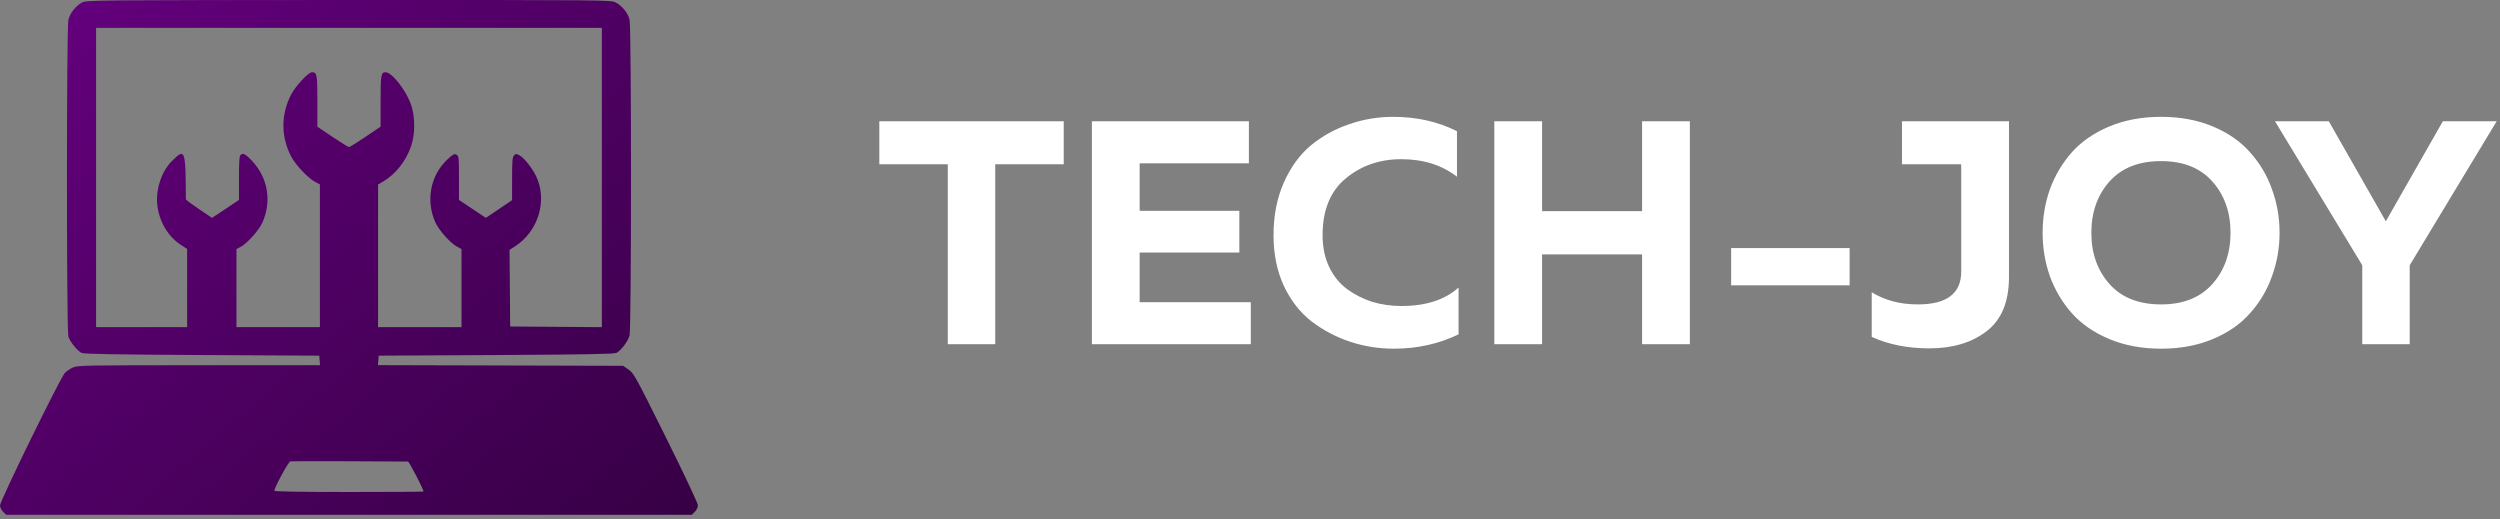
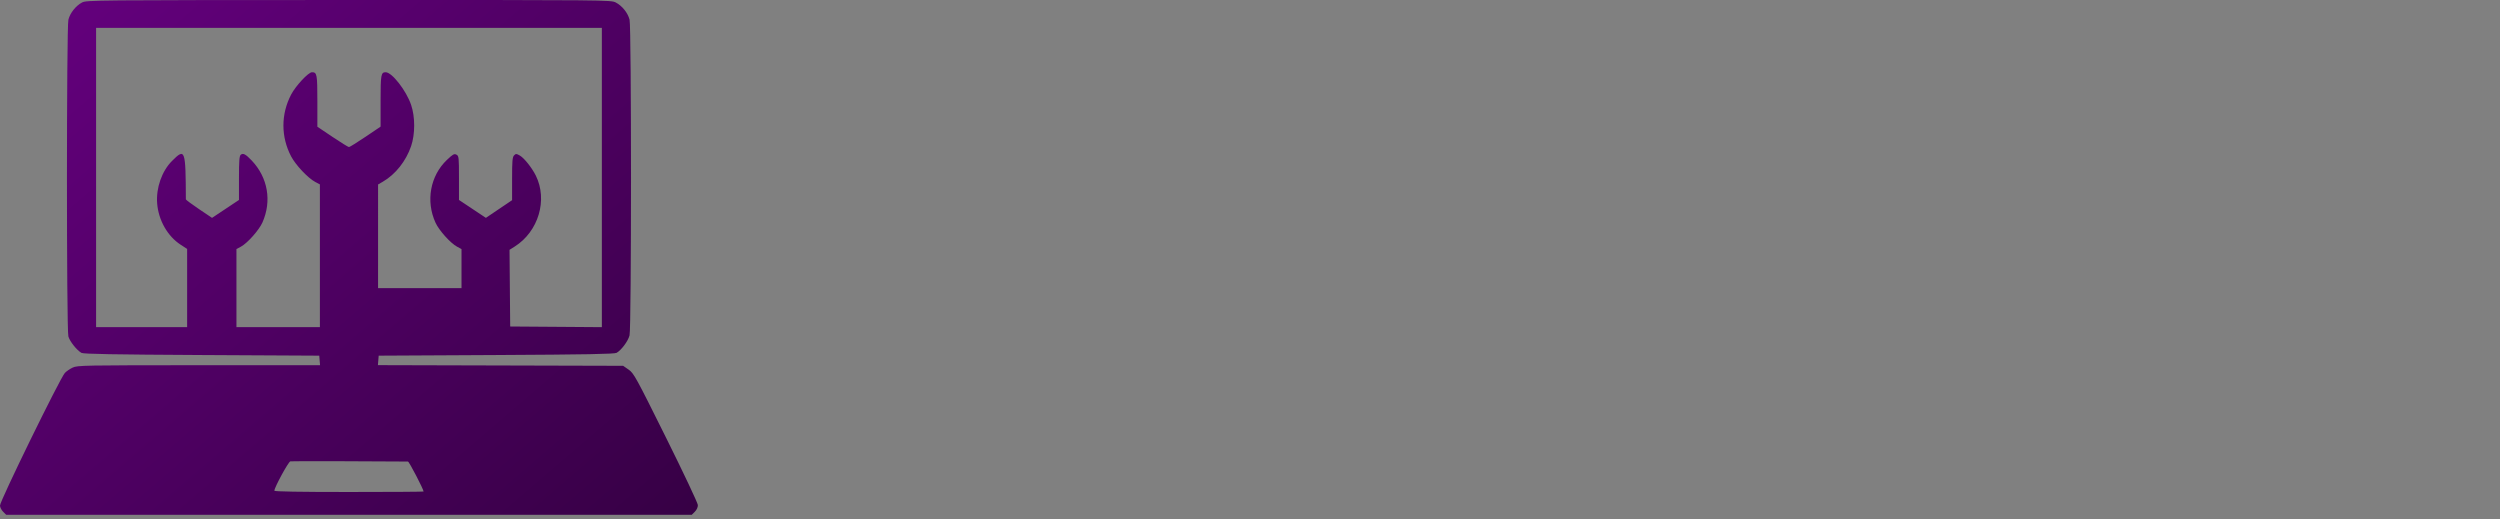
<svg xmlns="http://www.w3.org/2000/svg" width="496" height="103" viewBox="0 0 496 103" fill="none">
  <rect x="0" y="0" width="496" height="103" fill="#808080" stroke="none" />
-   <path d="M174.459 24.065H211.041V32.595H197.457V68.293H188.043V32.595H174.459V24.065ZM216.631 24.065H247.78V32.406H226.108V41.82H245.884V50.097H226.108V59.953H248.159V68.293H216.631V24.065ZM252.669 46.685C252.669 42.81 253.343 39.334 254.691 36.26C256.081 33.143 257.892 30.657 260.124 28.804C262.399 26.951 264.926 25.561 267.706 24.634C270.486 23.665 273.393 23.181 276.425 23.181C281.059 23.181 285.271 24.129 289.062 26.024V35.059C286.071 32.742 282.386 31.584 278.005 31.584C273.709 31.584 270.023 32.869 266.948 35.438C263.915 37.966 262.399 41.714 262.399 46.685C262.399 49.044 262.841 51.15 263.726 53.003C264.61 54.814 265.79 56.267 267.264 57.363C268.78 58.458 270.444 59.3 272.255 59.89C274.109 60.438 276.025 60.711 278.005 60.711C282.891 60.711 286.682 59.49 289.378 57.047V66.335C285.46 68.23 281.185 69.178 276.552 69.178C273.519 69.178 270.613 68.714 267.833 67.788C265.053 66.861 262.504 65.513 260.187 63.744C257.913 61.975 256.081 59.616 254.691 56.668C253.343 53.719 252.669 50.392 252.669 46.685ZM325.79 24.065H335.267V68.293H325.79V50.476H305.95V68.293H296.473V24.065H305.95V41.883H325.79V24.065ZM343.46 49.212H366.964V56.604H343.46V49.212ZM377.353 24.065H398.582V54.962C398.582 59.848 397.108 63.428 394.159 65.703C391.211 67.977 387.42 69.115 382.786 69.115C378.49 69.115 374.678 68.356 371.35 66.84V57.995C373.962 59.595 377.016 60.395 380.512 60.395C386.24 60.395 389.105 58.226 389.105 53.888V32.595H377.353V24.065ZM406.71 54.835C405.741 52.097 405.257 49.212 405.257 46.179C405.257 43.147 405.741 40.261 406.71 37.523C407.721 34.785 409.174 32.342 411.07 30.194C413.007 28.046 415.493 26.34 418.525 25.076C421.558 23.813 424.97 23.181 428.761 23.181C432.552 23.181 435.964 23.813 438.997 25.076C442.029 26.34 444.493 28.046 446.389 30.194C448.327 32.342 449.78 34.785 450.749 37.523C451.759 40.261 452.265 43.147 452.265 46.179C452.265 49.212 451.759 52.097 450.749 54.835C449.78 57.573 448.327 60.016 446.389 62.164C444.493 64.313 442.029 66.019 438.997 67.282C435.964 68.546 432.552 69.178 428.761 69.178C424.97 69.178 421.558 68.546 418.525 67.282C415.493 66.019 413.007 64.313 411.07 62.164C409.174 60.016 407.721 57.573 406.71 54.835ZM438.933 56.352C441.334 53.656 442.535 50.265 442.535 46.179C442.535 42.093 441.334 38.703 438.933 36.007C436.532 33.311 433.142 31.963 428.761 31.963C424.338 31.963 420.926 33.311 418.525 36.007C416.124 38.703 414.924 42.093 414.924 46.179C414.924 50.265 416.124 53.656 418.525 56.352C420.926 59.047 424.338 60.395 428.761 60.395C433.142 60.395 436.532 59.047 438.933 56.352ZM478.087 68.293H468.673V52.624L451.361 24.065H462.039L473.349 43.905L484.658 24.065H495.336L478.087 52.624V68.293Z" fill="white" />
-   <path fill-rule="evenodd" clip-rule="evenodd" d="M16.266 0.5C15.032 1.153 13.901 2.582 13.568 3.907C13.191 5.41 13.187 65.383 13.564 66.745C13.837 67.728 15.221 69.471 16.159 70.011C16.55 70.237 22.549 70.344 40.012 70.438L63.342 70.564L63.419 71.508L63.498 72.451L39.462 72.457C16.632 72.462 15.378 72.485 14.424 72.927C13.873 73.182 13.172 73.662 12.868 73.994C11.899 75.051 0 99.374 0 100.297C0 100.631 0.277 101.182 0.616 101.522L1.231 102.14H69.237H137.242L137.858 101.522C138.234 101.145 138.467 100.631 138.455 100.201C138.445 99.814 135.595 93.78 132.121 86.792C126.137 74.754 125.748 74.047 124.718 73.332L123.63 72.577L99.303 72.51L74.977 72.444L75.055 71.504L75.132 70.564L98.462 70.438C116.354 70.342 121.918 70.24 122.334 70.001C123.3 69.446 124.617 67.669 124.901 66.538C125.288 64.998 125.292 5.447 124.905 3.907C124.566 2.555 123.426 1.138 122.154 0.487C121.198 -0.002 120.446 -0.008 69.184 0.002C18.285 0.013 17.165 0.024 16.266 0.5ZM119.408 35.218V64.909L110.315 64.843L101.221 64.777L101.155 57.172L101.089 49.567L102.122 48.913C106.835 45.928 108.697 39.662 106.305 34.837C105.541 33.297 104.006 31.365 103.155 30.872C102.458 30.469 102.355 30.465 101.994 30.828C101.664 31.159 101.598 31.936 101.598 35.47V39.714L98.999 41.469L96.401 43.224L93.731 41.447L91.061 39.671V35.313C91.061 31.202 91.033 30.94 90.556 30.684C90.121 30.451 89.858 30.596 88.671 31.722C85.36 34.863 84.444 39.887 86.402 44.175C87.106 45.718 89.362 48.23 90.686 48.945L91.563 49.419V57.161V64.903H83.285H75.007L75.009 50.751L75.01 36.599L75.949 36.055C78.451 34.608 80.55 31.967 81.564 28.992C82.377 26.608 82.377 23.191 81.564 20.807C80.594 17.963 77.764 14.332 76.517 14.332C75.592 14.332 75.508 14.806 75.508 20.029V25.122L72.504 27.149C70.852 28.264 69.381 29.177 69.236 29.177C69.09 29.177 67.62 28.268 65.968 27.159L62.965 25.141V20.038C62.965 14.736 62.889 14.332 61.892 14.332C61.182 14.332 58.675 17.02 57.762 18.759C55.72 22.648 55.722 27.166 57.766 31.04C58.672 32.756 61.102 35.333 62.529 36.09L63.467 36.587V50.745V64.903H55.189H46.91V57.161V49.419L47.807 48.934C49.1 48.236 51.409 45.632 52.075 44.121C53.948 39.872 53.146 35.235 49.954 31.861C48.755 30.594 48.233 30.316 47.772 30.699C47.485 30.939 47.412 31.874 47.412 35.335V39.671L44.74 41.449L42.068 43.226L39.472 41.479C38.044 40.518 36.876 39.65 36.875 39.549C36.834 29.6 36.732 29.321 34.105 31.956C32.109 33.958 30.942 37.302 31.178 40.345C31.438 43.694 33.242 46.864 35.852 48.56L37.127 49.389V57.146V64.903H28.096H19.065V35.215V5.526H69.237H119.408V35.218ZM80.942 91.57C81.167 91.572 84.037 97.086 84.037 97.516C84.037 97.568 77.377 97.611 69.237 97.611C59.375 97.611 54.436 97.525 54.436 97.355C54.436 96.71 57.217 91.605 57.609 91.529C57.924 91.469 72.411 91.494 80.942 91.57Z" fill="url(#paint0_linear_1_169)" />
+   <path fill-rule="evenodd" clip-rule="evenodd" d="M16.266 0.5C15.032 1.153 13.901 2.582 13.568 3.907C13.191 5.41 13.187 65.383 13.564 66.745C13.837 67.728 15.221 69.471 16.159 70.011C16.55 70.237 22.549 70.344 40.012 70.438L63.342 70.564L63.419 71.508L63.498 72.451L39.462 72.457C16.632 72.462 15.378 72.485 14.424 72.927C13.873 73.182 13.172 73.662 12.868 73.994C11.899 75.051 0 99.374 0 100.297C0 100.631 0.277 101.182 0.616 101.522L1.231 102.14H69.237H137.242L137.858 101.522C138.234 101.145 138.467 100.631 138.455 100.201C138.445 99.814 135.595 93.78 132.121 86.792C126.137 74.754 125.748 74.047 124.718 73.332L123.63 72.577L99.303 72.51L74.977 72.444L75.055 71.504L75.132 70.564L98.462 70.438C116.354 70.342 121.918 70.24 122.334 70.001C123.3 69.446 124.617 67.669 124.901 66.538C125.288 64.998 125.292 5.447 124.905 3.907C124.566 2.555 123.426 1.138 122.154 0.487C121.198 -0.002 120.446 -0.008 69.184 0.002C18.285 0.013 17.165 0.024 16.266 0.5ZM119.408 35.218V64.909L110.315 64.843L101.221 64.777L101.155 57.172L101.089 49.567L102.122 48.913C106.835 45.928 108.697 39.662 106.305 34.837C105.541 33.297 104.006 31.365 103.155 30.872C102.458 30.469 102.355 30.465 101.994 30.828C101.664 31.159 101.598 31.936 101.598 35.47V39.714L98.999 41.469L96.401 43.224L93.731 41.447L91.061 39.671V35.313C91.061 31.202 91.033 30.94 90.556 30.684C90.121 30.451 89.858 30.596 88.671 31.722C85.36 34.863 84.444 39.887 86.402 44.175C87.106 45.718 89.362 48.23 90.686 48.945L91.563 49.419V57.161H83.285H75.007L75.009 50.751L75.01 36.599L75.949 36.055C78.451 34.608 80.55 31.967 81.564 28.992C82.377 26.608 82.377 23.191 81.564 20.807C80.594 17.963 77.764 14.332 76.517 14.332C75.592 14.332 75.508 14.806 75.508 20.029V25.122L72.504 27.149C70.852 28.264 69.381 29.177 69.236 29.177C69.09 29.177 67.62 28.268 65.968 27.159L62.965 25.141V20.038C62.965 14.736 62.889 14.332 61.892 14.332C61.182 14.332 58.675 17.02 57.762 18.759C55.72 22.648 55.722 27.166 57.766 31.04C58.672 32.756 61.102 35.333 62.529 36.09L63.467 36.587V50.745V64.903H55.189H46.91V57.161V49.419L47.807 48.934C49.1 48.236 51.409 45.632 52.075 44.121C53.948 39.872 53.146 35.235 49.954 31.861C48.755 30.594 48.233 30.316 47.772 30.699C47.485 30.939 47.412 31.874 47.412 35.335V39.671L44.74 41.449L42.068 43.226L39.472 41.479C38.044 40.518 36.876 39.65 36.875 39.549C36.834 29.6 36.732 29.321 34.105 31.956C32.109 33.958 30.942 37.302 31.178 40.345C31.438 43.694 33.242 46.864 35.852 48.56L37.127 49.389V57.146V64.903H28.096H19.065V35.215V5.526H69.237H119.408V35.218ZM80.942 91.57C81.167 91.572 84.037 97.086 84.037 97.516C84.037 97.568 77.377 97.611 69.237 97.611C59.375 97.611 54.436 97.525 54.436 97.355C54.436 96.71 57.217 91.605 57.609 91.529C57.924 91.469 72.411 91.494 80.942 91.57Z" fill="url(#paint0_linear_1_169)" />
  <defs>
    <linearGradient id="paint0_linear_1_169" x1="15.321" y1="-17.591" x2="138.456" y2="125.972" gradientUnits="userSpaceOnUse">
      <stop stop-color="#670081" />
      <stop offset="1" stop-color="#31003E" />
    </linearGradient>
  </defs>
</svg>